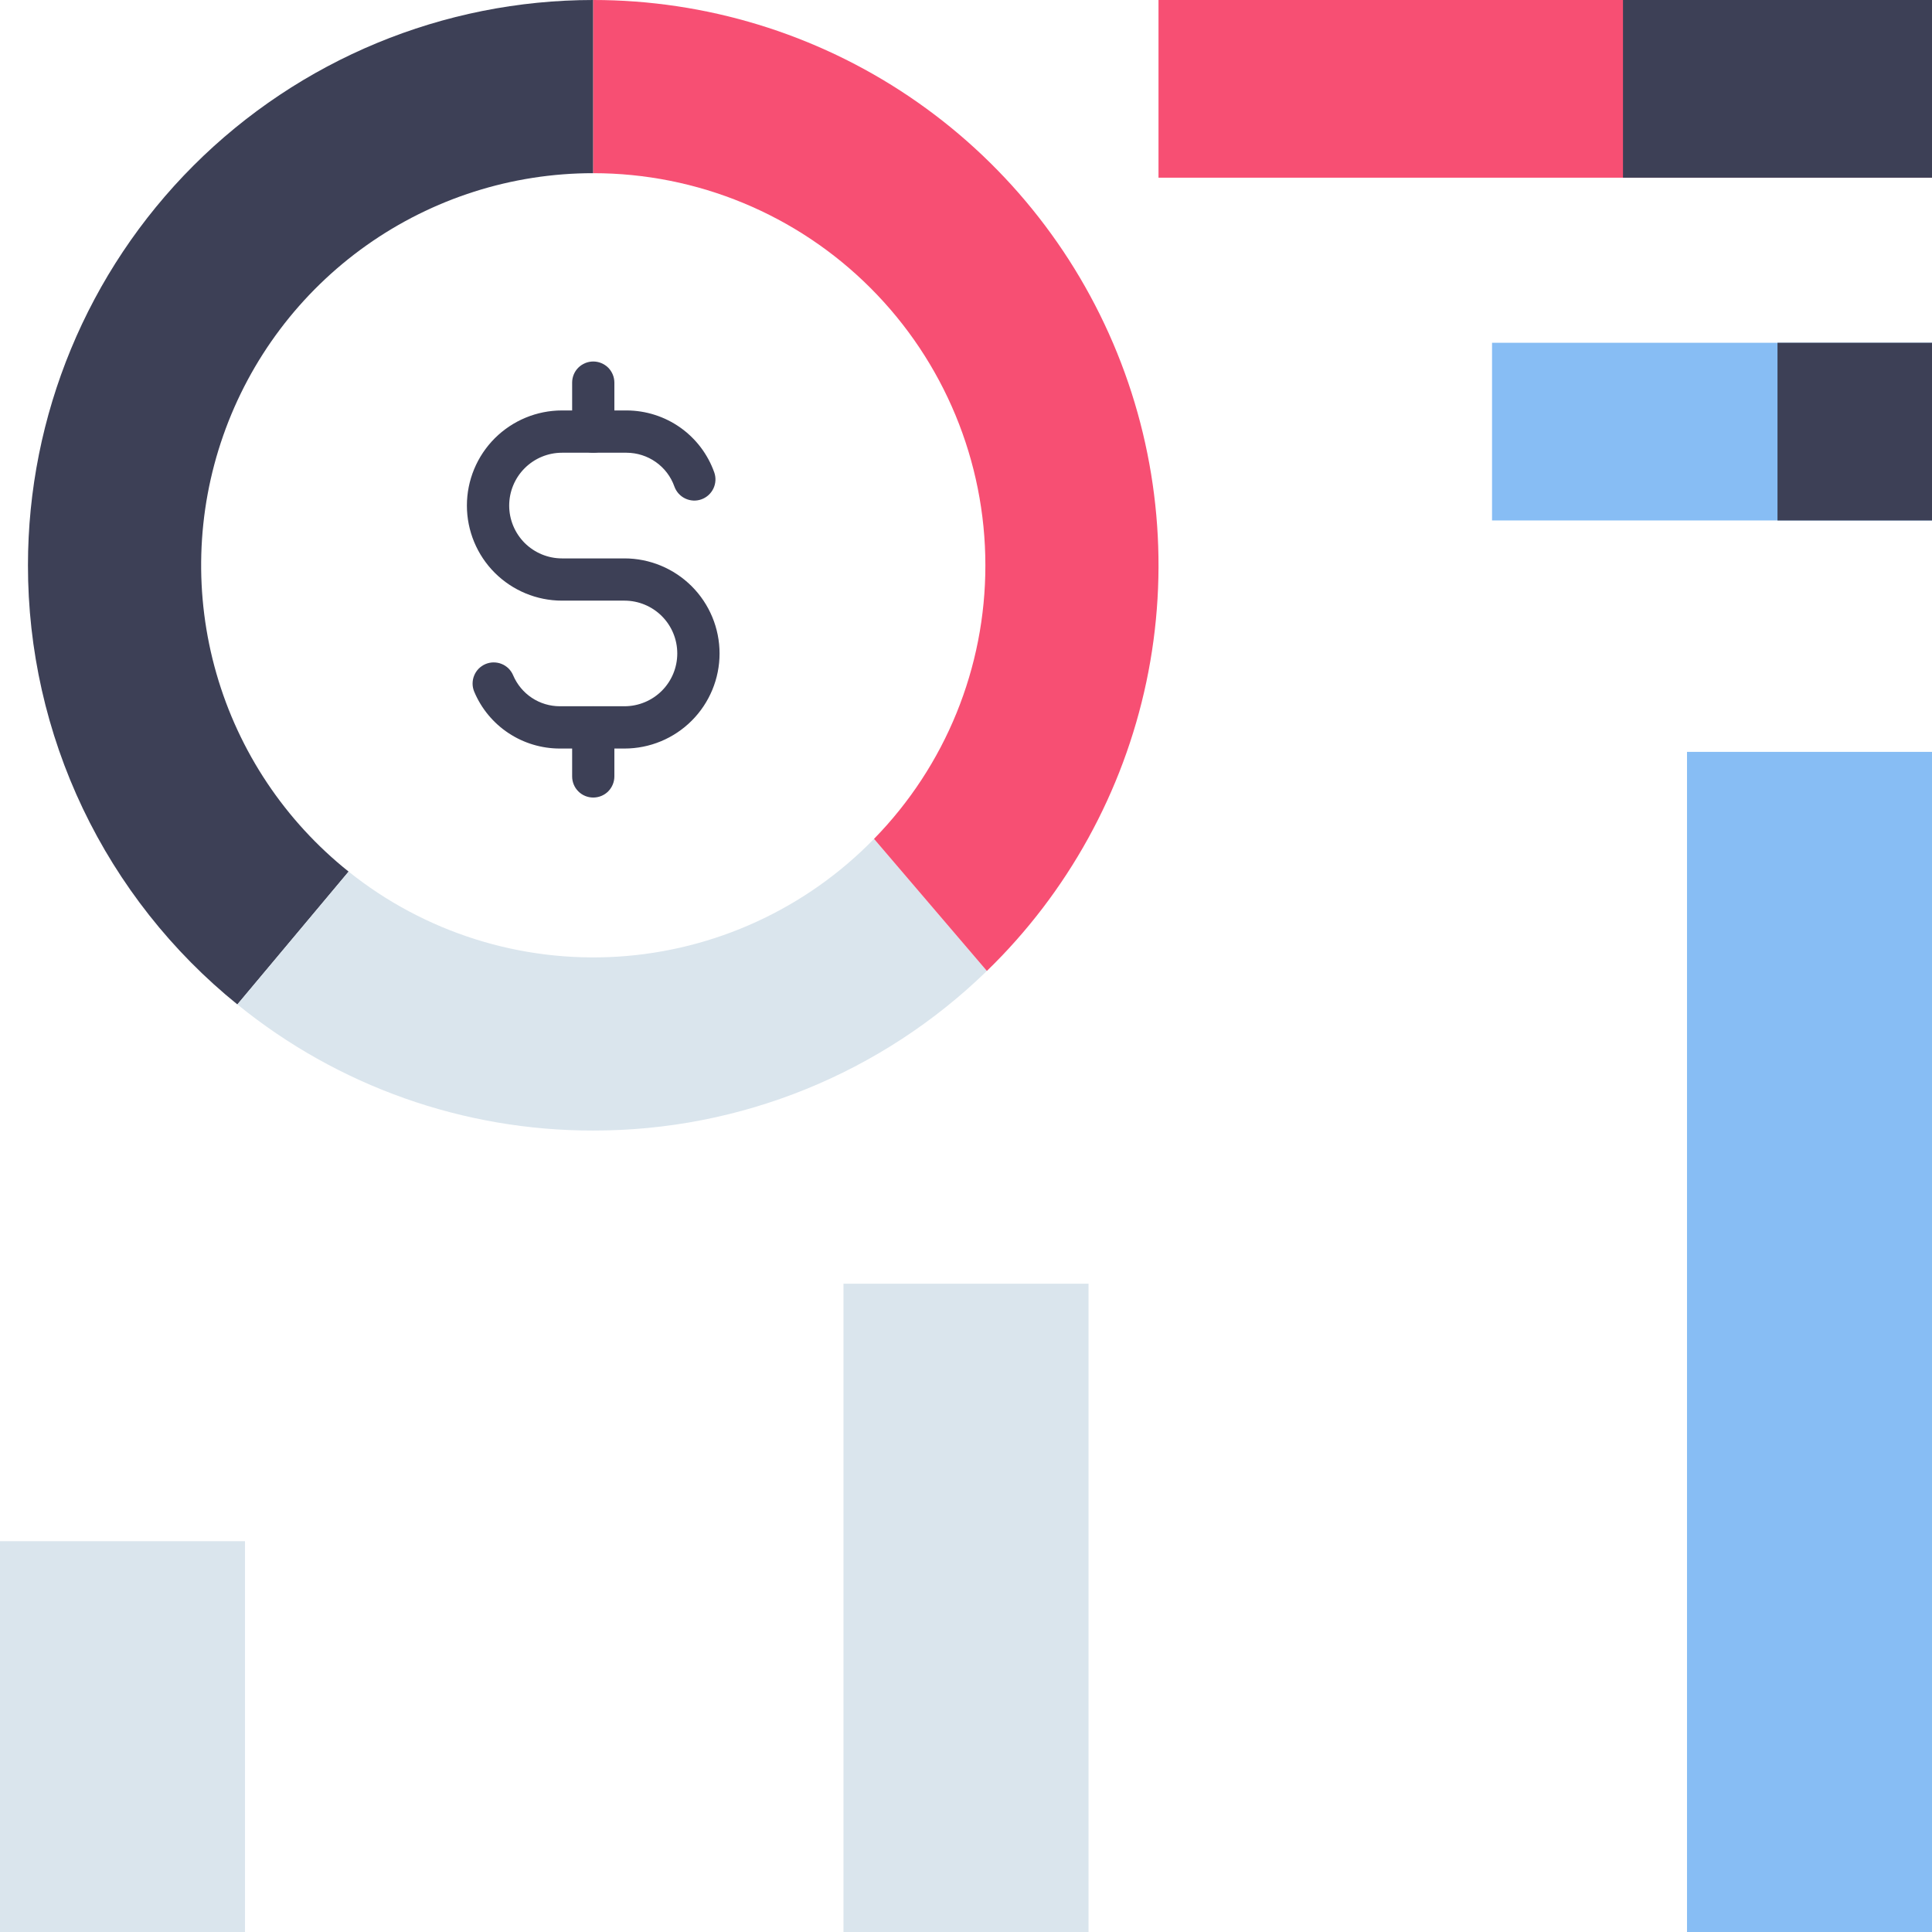
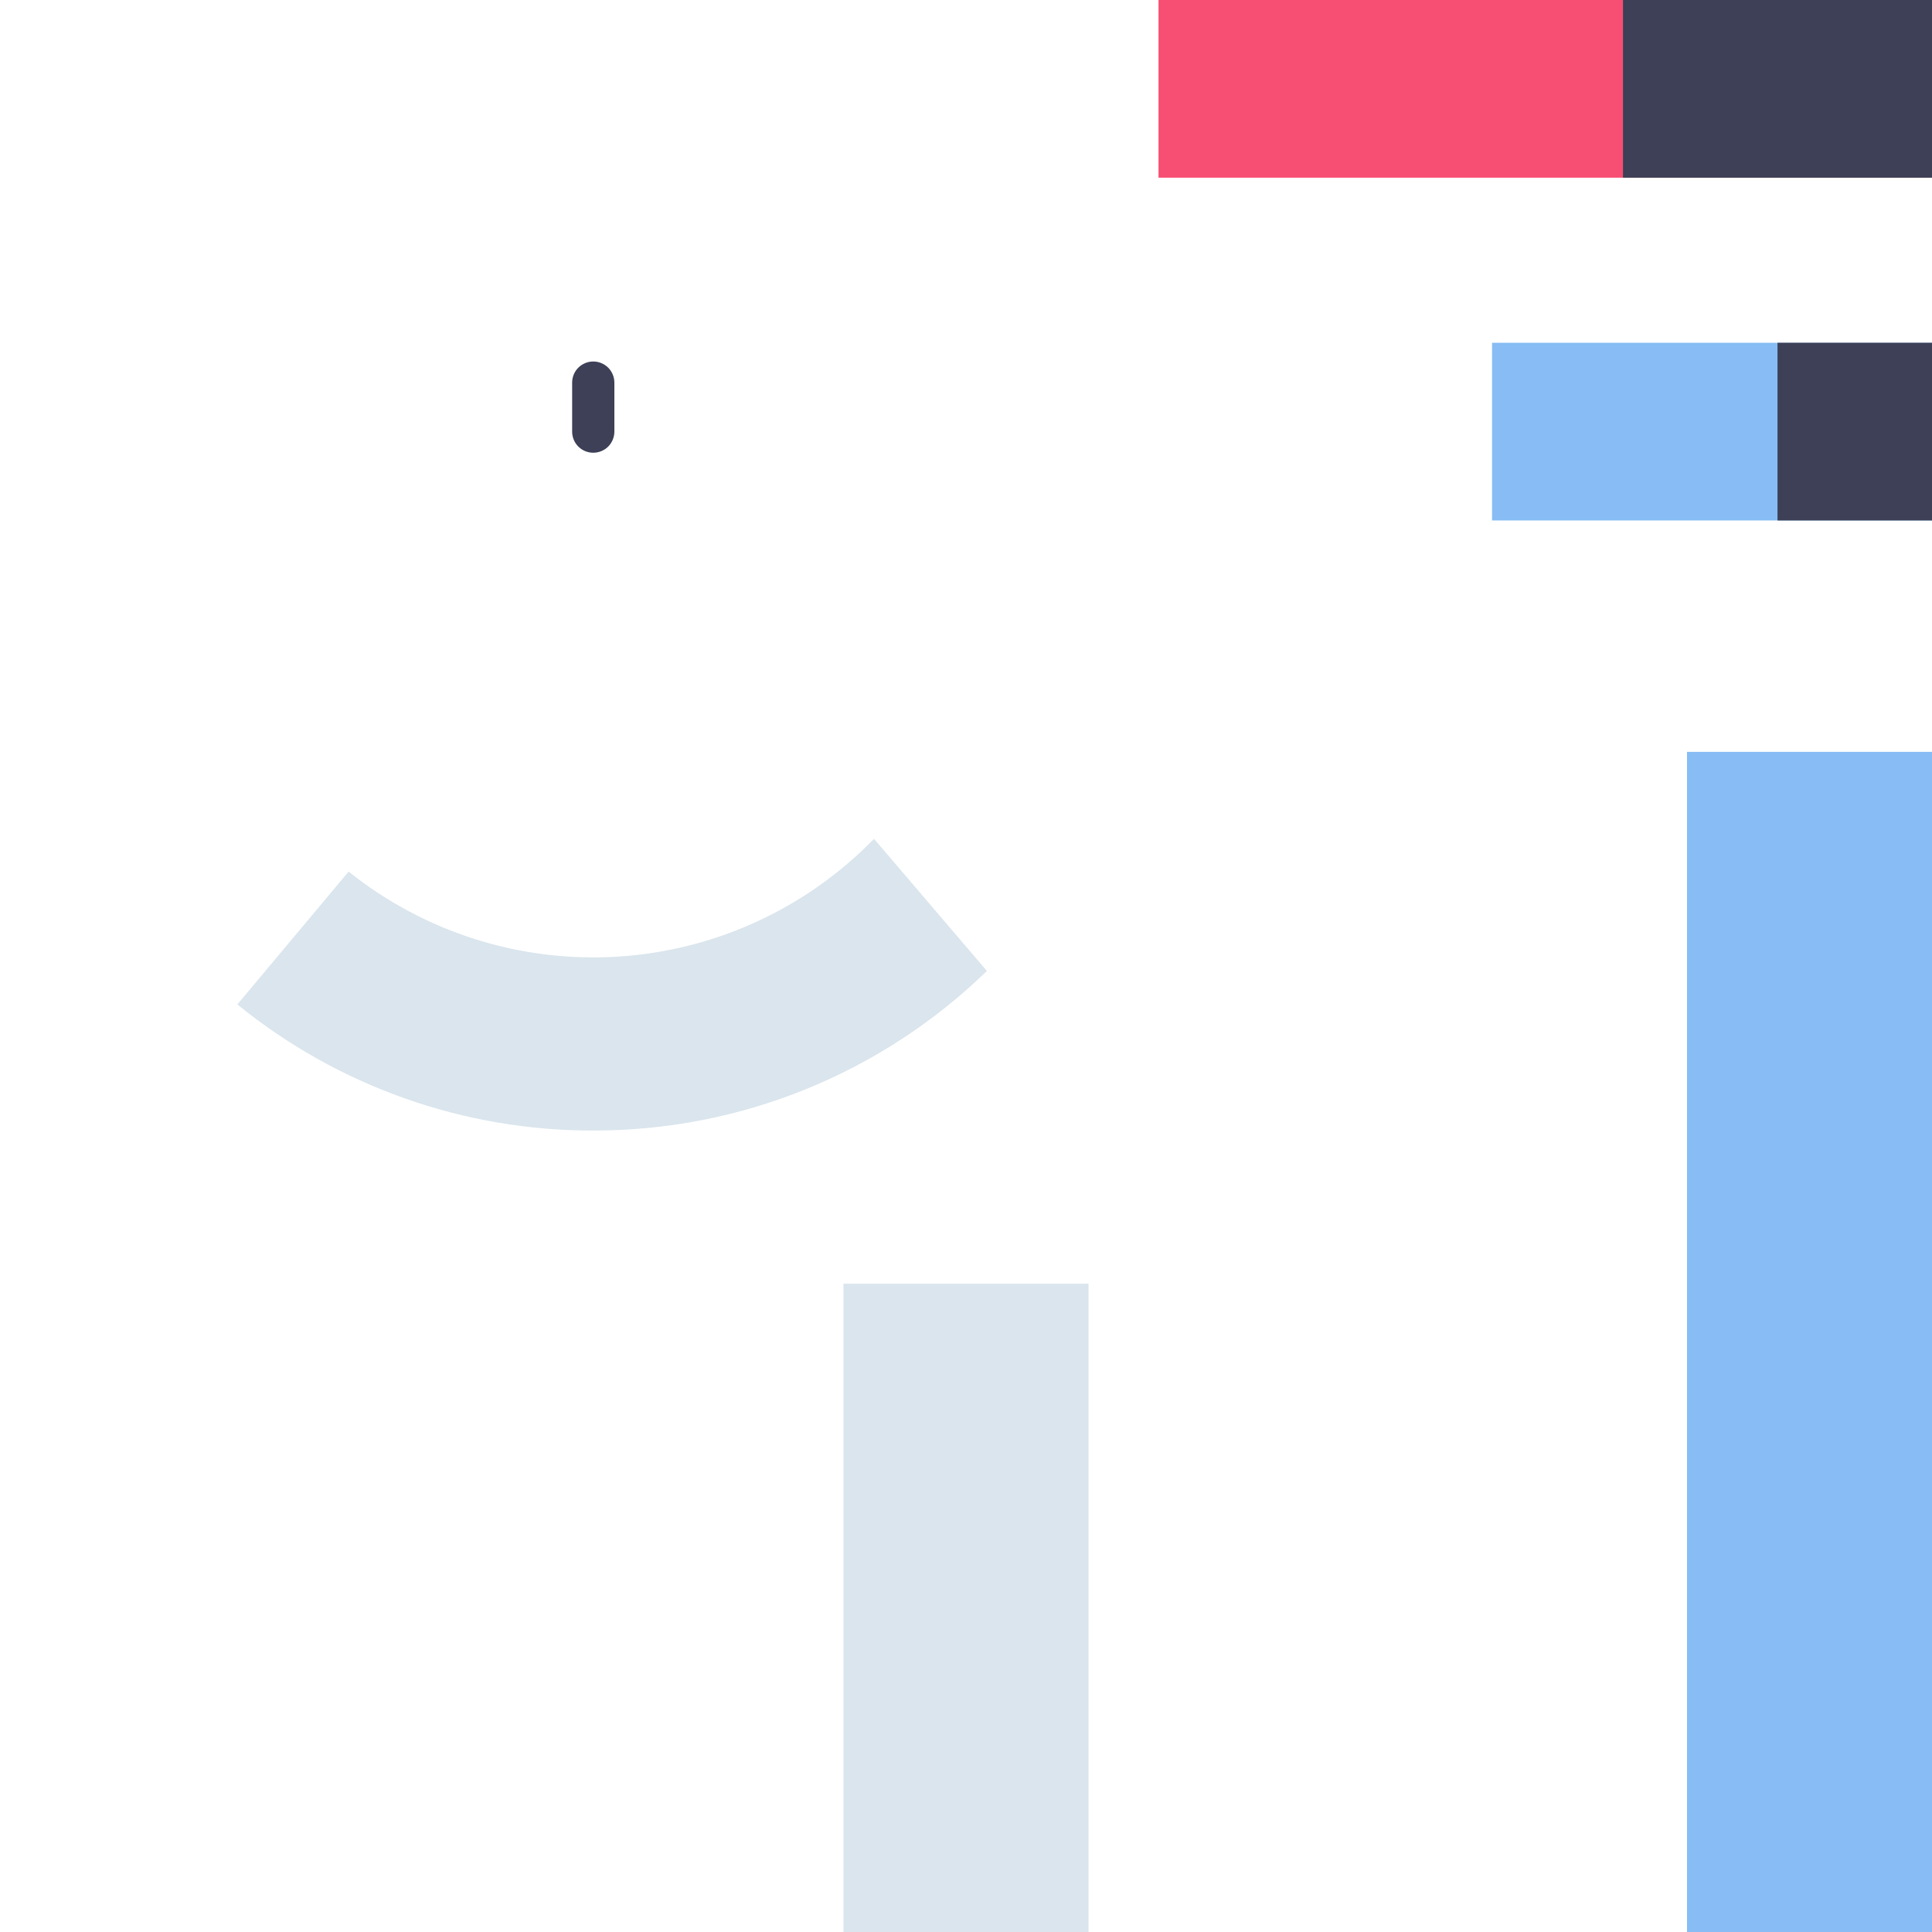
<svg xmlns="http://www.w3.org/2000/svg" width="36" height="36" viewBox="0 0 36 36" fill="none">
-   <path d="M0.521 10.533C0.52 12.102 0.869 13.651 1.544 15.067C2.22 16.483 3.203 17.73 4.423 18.716L6.496 16.241C5.312 15.296 4.451 14.007 4.033 12.552C3.614 11.096 3.658 9.546 4.159 8.117C4.659 6.688 5.592 5.449 6.827 4.573C8.063 3.697 9.54 3.226 11.054 3.227V1.11967e-08C8.261 1.10373e-08 5.582 1.11 3.606 3.085C1.631 5.06 0.521 7.74 0.521 10.533Z" fill="#3D4056" />
  <path d="M11.054 21.066C13.793 21.07 16.425 20.003 18.389 18.092L16.286 15.631C15.021 16.931 13.318 17.713 11.508 17.826C9.699 17.938 7.912 17.374 6.496 16.241L4.423 18.716C6.297 20.24 8.639 21.07 11.054 21.066Z" fill="#DAE5ED" />
-   <path d="M18.361 10.533C18.363 12.439 17.618 14.269 16.286 15.631L18.389 18.092C19.894 16.632 20.928 14.756 21.361 12.705C21.793 10.653 21.604 8.519 20.816 6.576C20.028 4.632 18.678 2.969 16.939 1.797C15.2 0.626 13.151 -9.66488e-05 11.054 1.11967e-08V3.227C12.992 3.227 14.851 3.996 16.221 5.367C17.591 6.737 18.361 8.595 18.361 10.533Z" fill="#F74F73" />
  <path d="M36 1.11967e-08H21.587V3.311H36V1.11967e-08Z" fill="#F74F73" />
  <path d="M36 1.11967e-08H30.242V3.311H36V1.11967e-08Z" fill="#3D4056" />
  <path d="M36 6.387H27.802V9.698H36V6.387Z" fill="#87BDF4" />
  <path d="M36 6.387H33.121V9.698H36V6.387Z" fill="#3D4056" />
  <path d="M36 14.01H31.435V36H36V14.01Z" fill="#87BDF4" />
-   <path d="M4.565 28.718H0V36H4.565V28.718Z" fill="#DAE5ED" />
  <path d="M20.283 23.92H15.717V36H20.283V23.92Z" fill="#DAE5ED" />
-   <path d="M11.636 13.948H10.432C10.092 13.948 9.759 13.848 9.475 13.66C9.191 13.472 8.969 13.204 8.837 12.89C8.817 12.842 8.806 12.791 8.806 12.74C8.806 12.688 8.815 12.637 8.835 12.589C8.854 12.541 8.883 12.497 8.919 12.46C8.956 12.424 8.999 12.394 9.046 12.374C9.094 12.354 9.145 12.343 9.197 12.343C9.249 12.343 9.3 12.352 9.348 12.372C9.396 12.391 9.439 12.42 9.476 12.456C9.513 12.493 9.542 12.536 9.562 12.584C9.635 12.755 9.756 12.901 9.91 13.003C10.065 13.106 10.247 13.16 10.433 13.16H11.636C11.897 13.16 12.148 13.056 12.332 12.872C12.517 12.687 12.62 12.437 12.62 12.176C12.62 11.915 12.517 11.665 12.332 11.48C12.148 11.296 11.897 11.192 11.636 11.192H10.472C10.002 11.192 9.552 11.005 9.219 10.673C8.887 10.341 8.7 9.89 8.7 9.42C8.7 8.95 8.887 8.5 9.219 8.167C9.552 7.835 10.002 7.648 10.472 7.648H11.676C12.034 7.649 12.383 7.76 12.675 7.966C12.968 8.173 13.189 8.465 13.309 8.802C13.344 8.901 13.338 9.009 13.293 9.103C13.248 9.197 13.168 9.27 13.069 9.305C12.971 9.34 12.862 9.334 12.768 9.289C12.674 9.244 12.601 9.164 12.566 9.065C12.501 8.881 12.38 8.722 12.221 8.61C12.061 8.497 11.871 8.437 11.676 8.436H10.472C10.211 8.436 9.961 8.54 9.776 8.725C9.592 8.909 9.488 9.16 9.488 9.421C9.488 9.682 9.592 9.932 9.776 10.117C9.961 10.301 10.211 10.405 10.472 10.405H11.636C12.106 10.405 12.556 10.592 12.889 10.924C13.221 11.256 13.408 11.707 13.408 12.177C13.408 12.646 13.221 13.097 12.889 13.429C12.556 13.762 12.106 13.948 11.636 13.948L11.636 13.948Z" fill="#3D4056" />
  <path d="M11.054 8.436C10.95 8.436 10.85 8.395 10.776 8.321C10.702 8.247 10.661 8.147 10.661 8.043V7.13C10.661 7.025 10.702 6.925 10.776 6.851C10.85 6.778 10.95 6.736 11.054 6.736C11.159 6.736 11.259 6.778 11.333 6.851C11.406 6.925 11.448 7.025 11.448 7.13V8.043C11.448 8.147 11.406 8.247 11.333 8.321C11.259 8.395 11.159 8.436 11.054 8.436Z" fill="#3D4056" />
-   <path d="M11.054 14.861C10.95 14.861 10.85 14.82 10.776 14.746C10.702 14.672 10.661 14.572 10.661 14.467V13.554C10.661 13.45 10.702 13.35 10.776 13.276C10.85 13.202 10.95 13.161 11.054 13.161C11.159 13.161 11.259 13.202 11.333 13.276C11.406 13.35 11.448 13.45 11.448 13.554V14.467C11.448 14.572 11.406 14.672 11.333 14.746C11.259 14.82 11.159 14.861 11.054 14.861Z" fill="#3D4056" />
</svg>